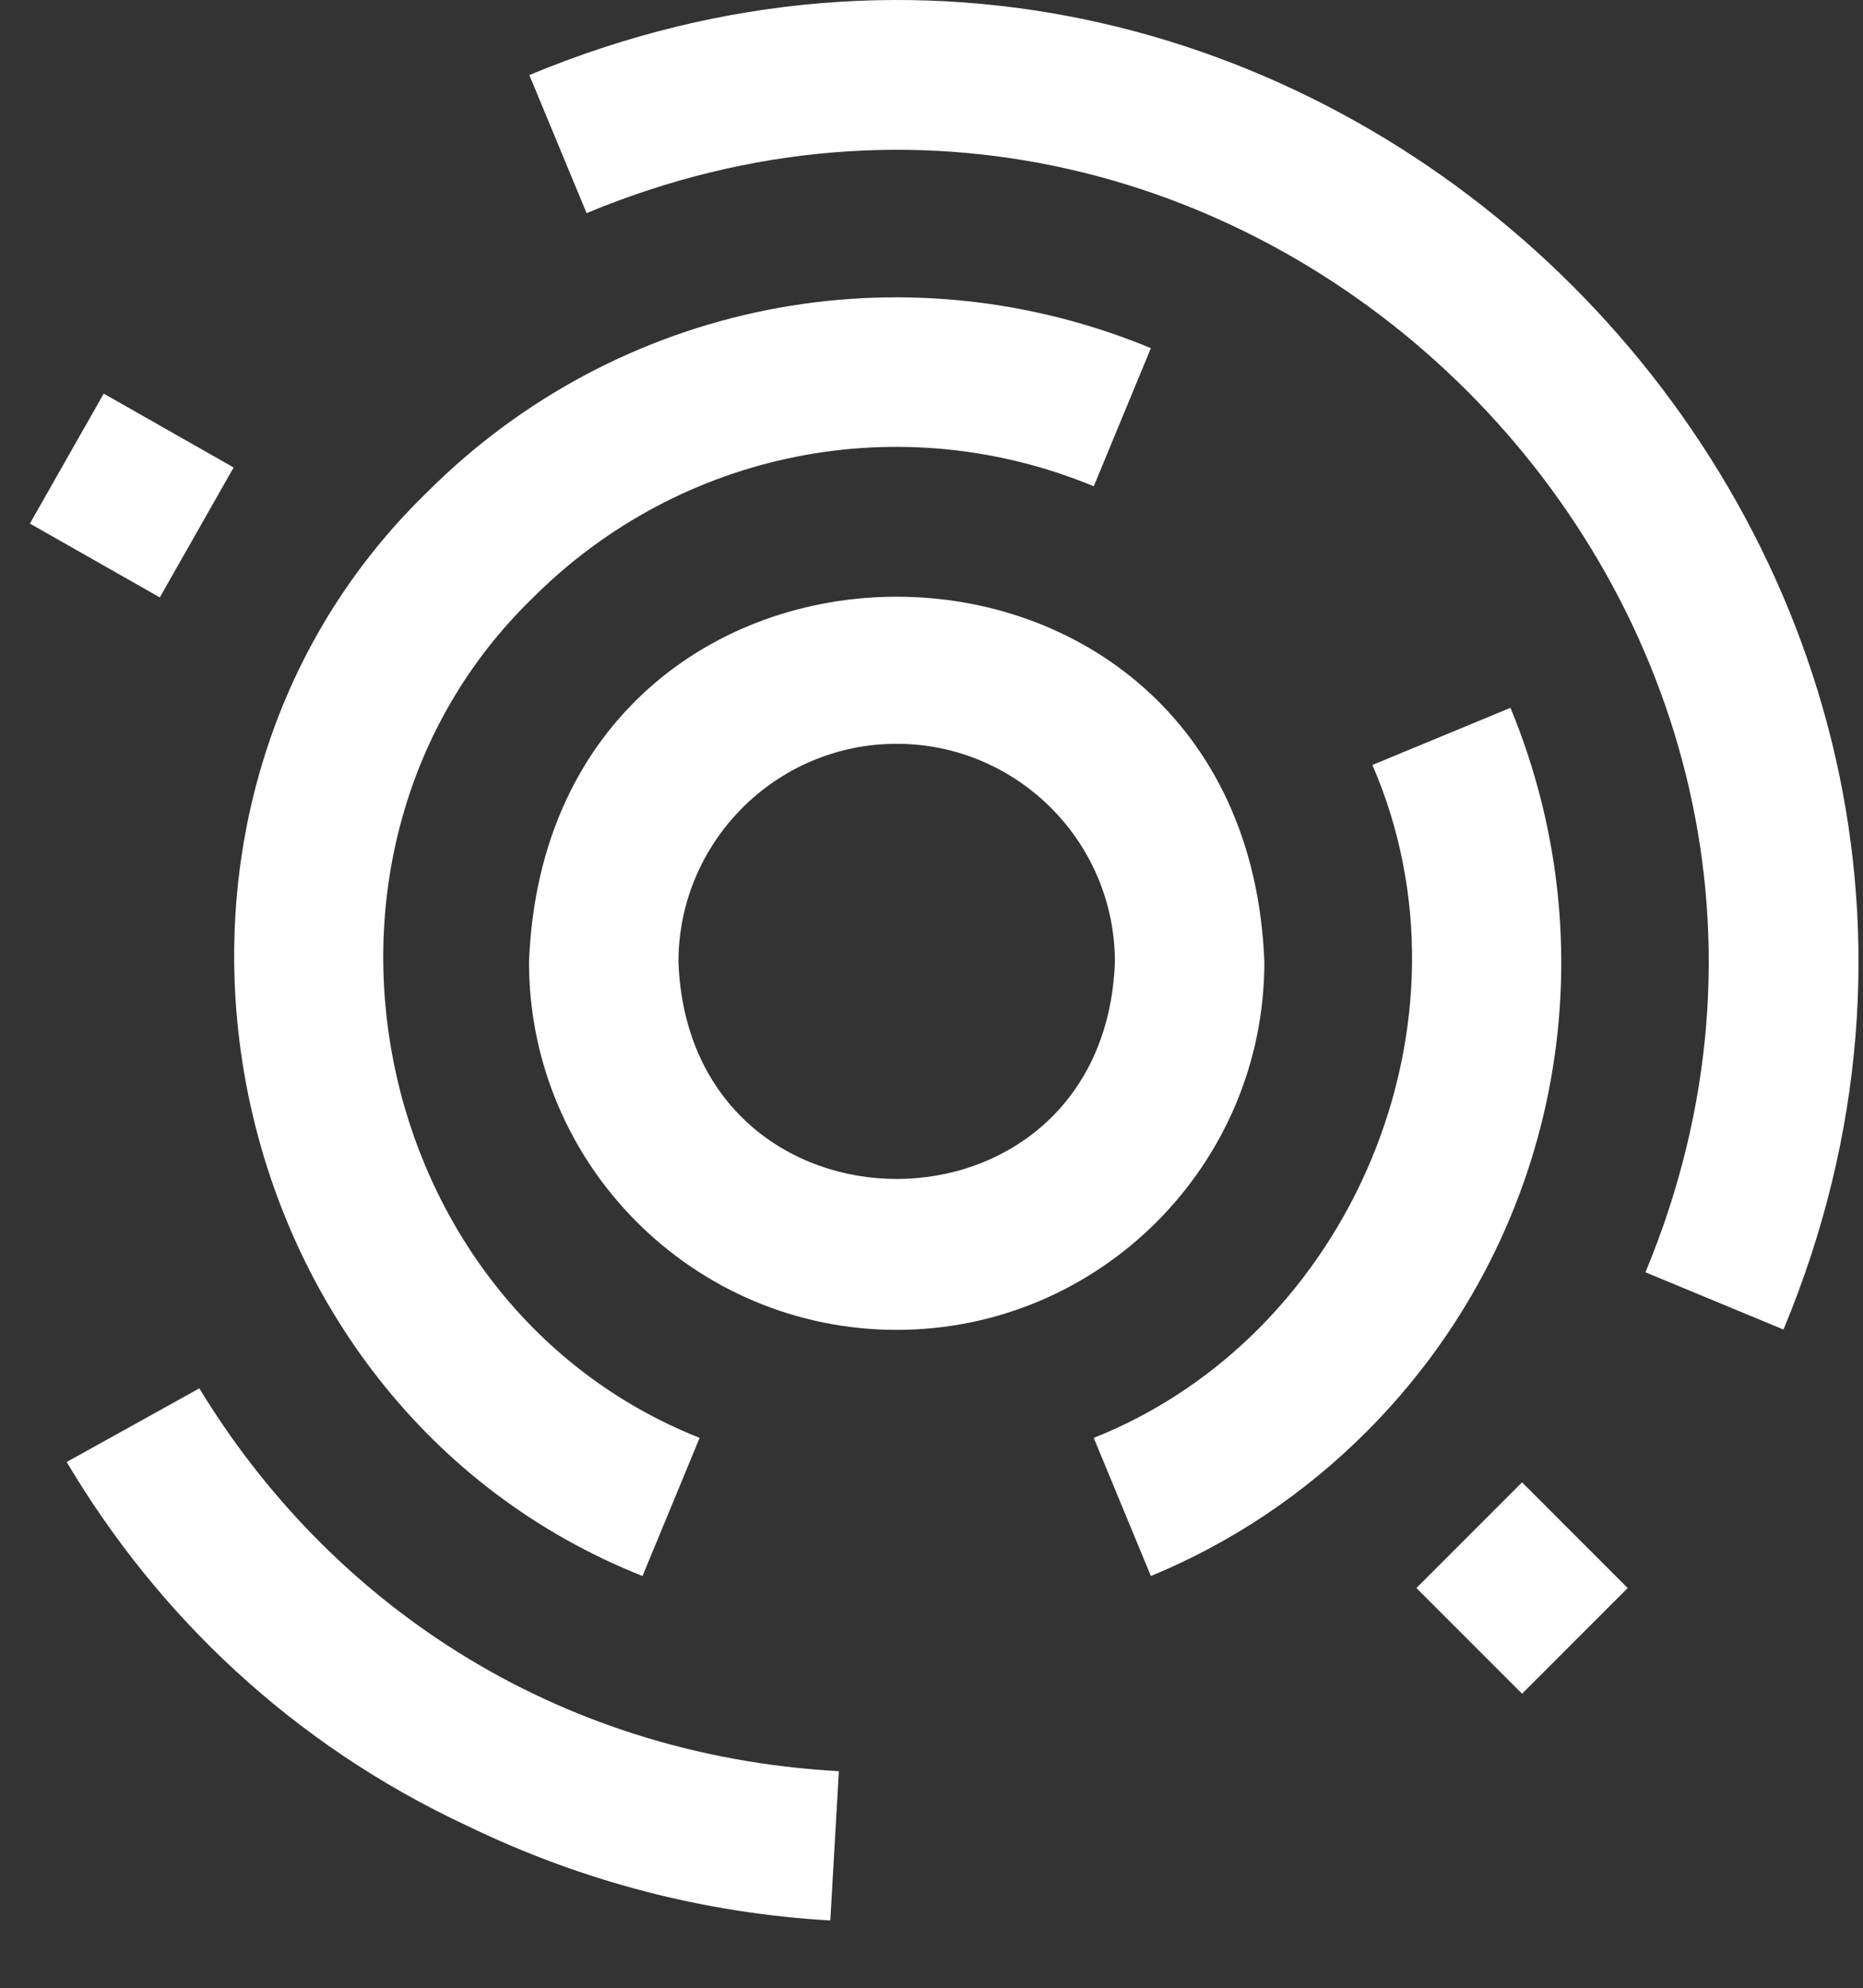
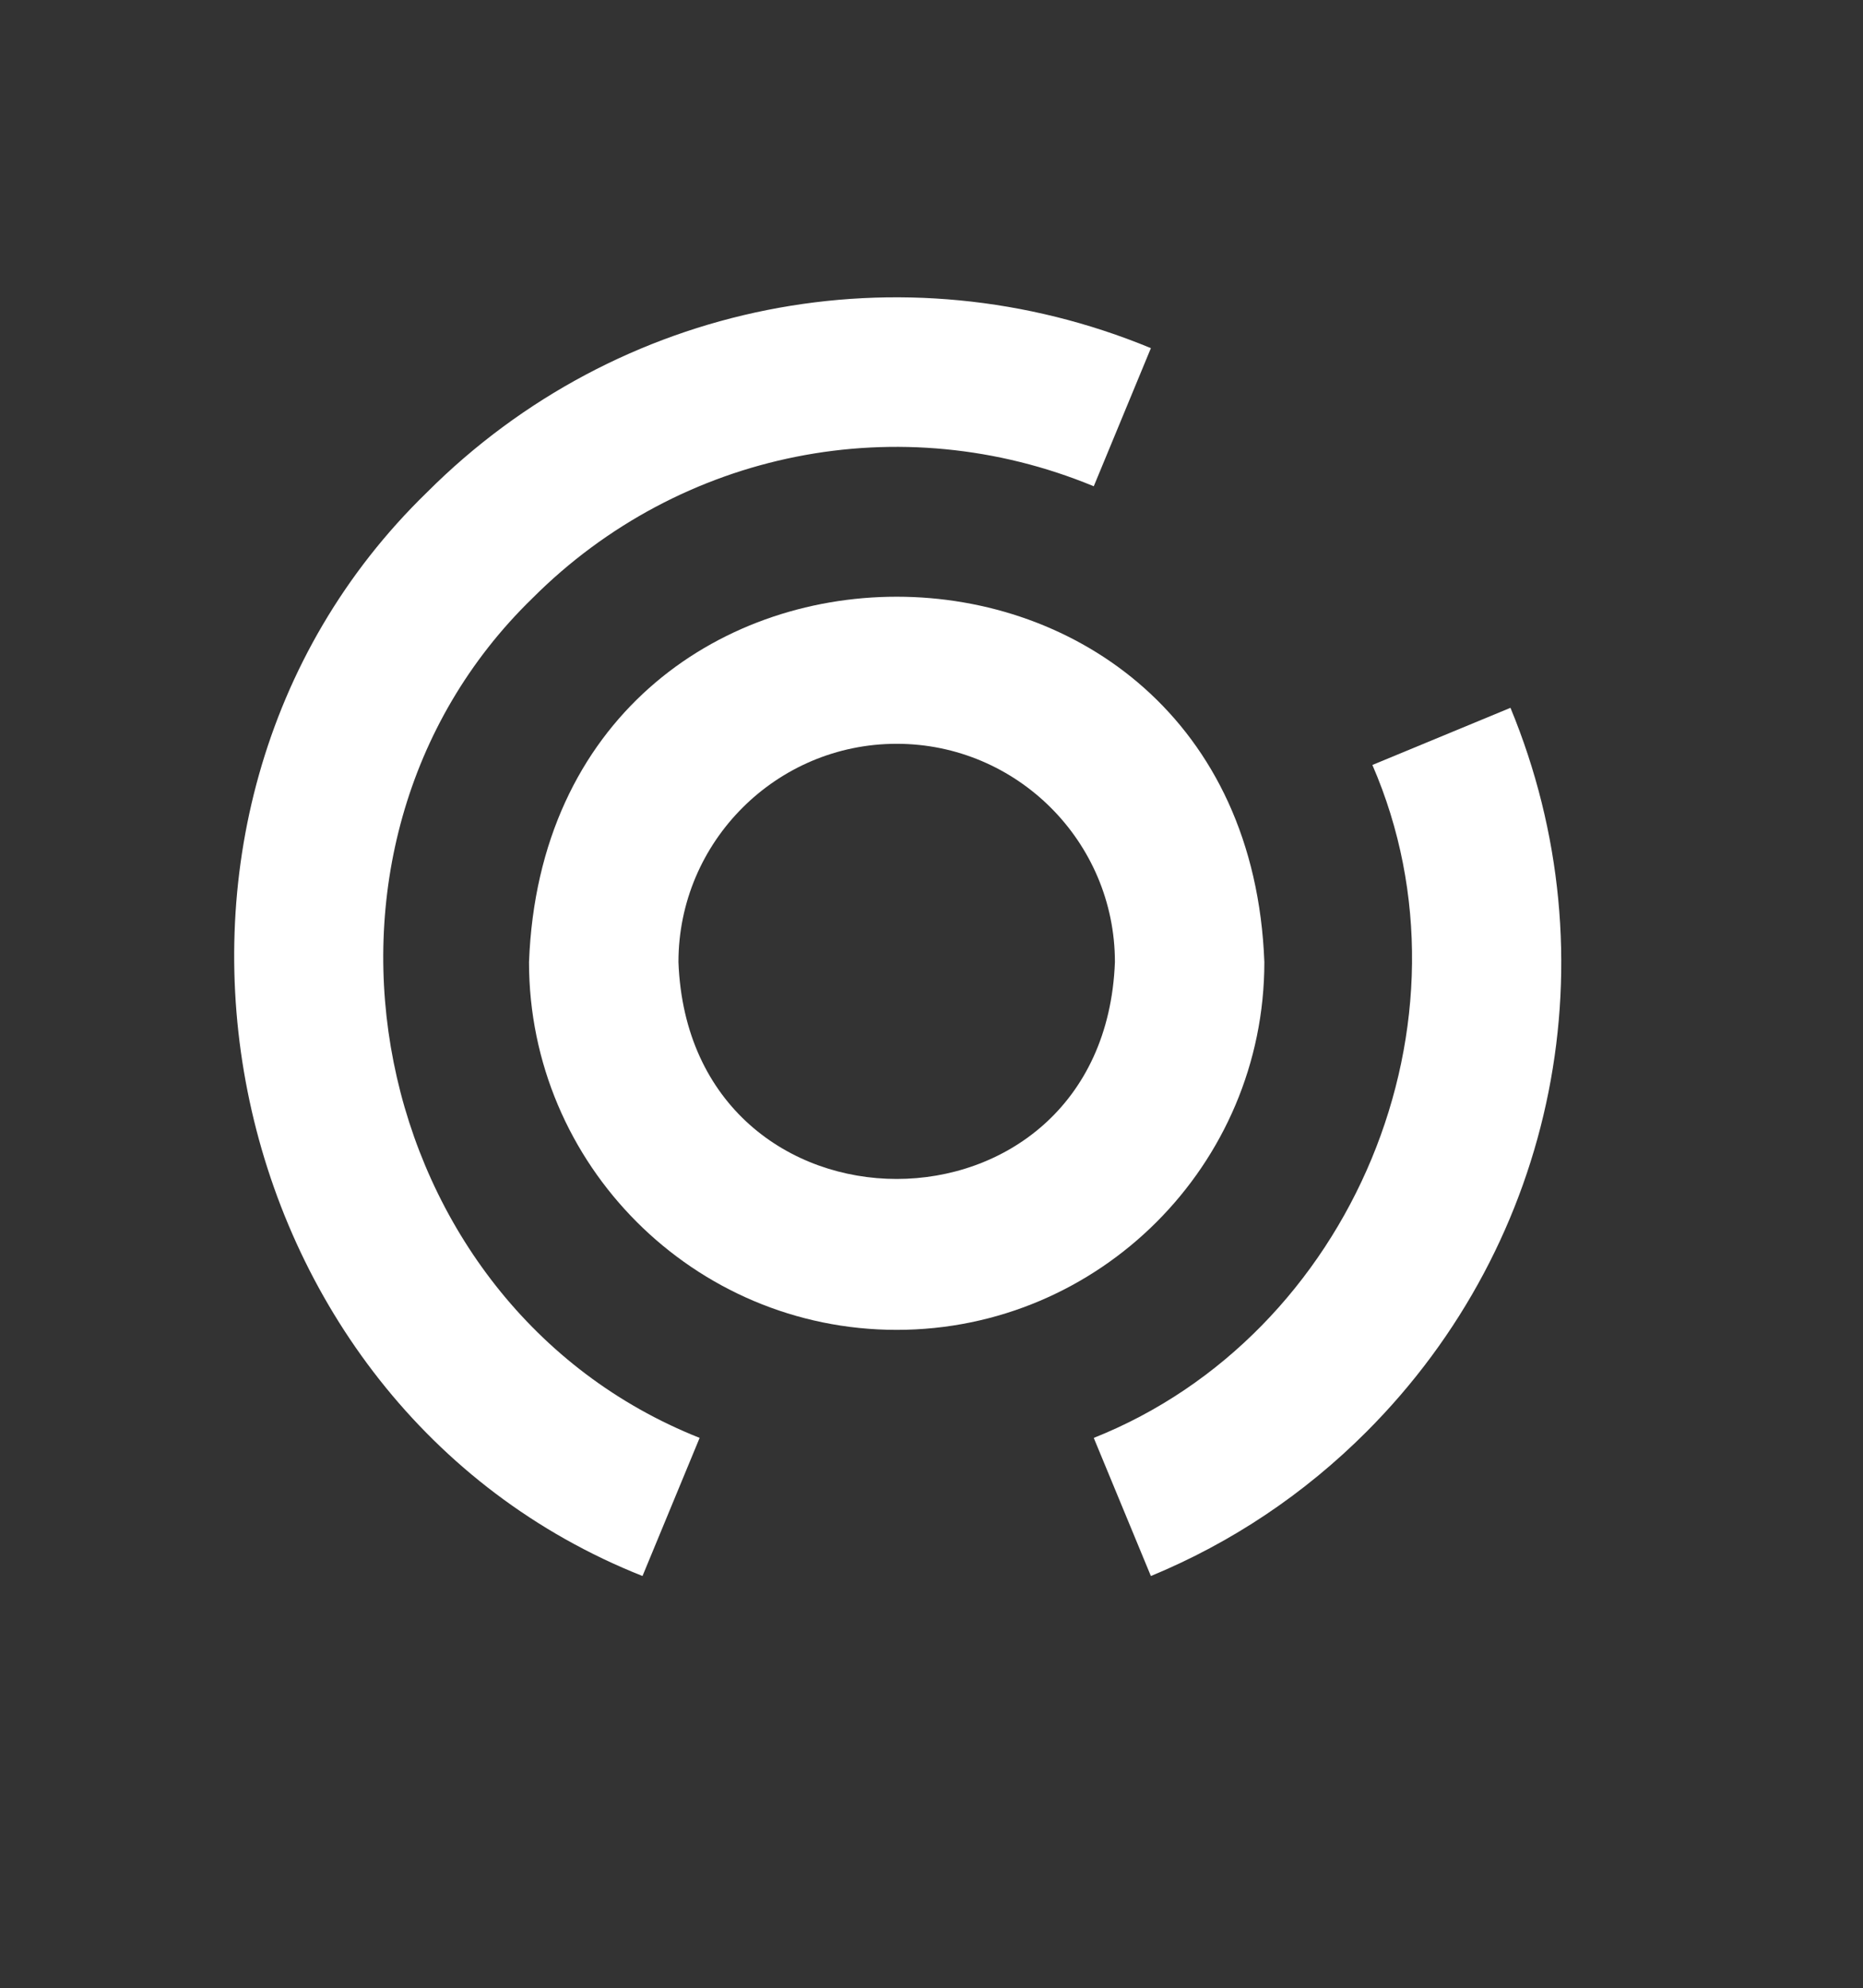
<svg xmlns="http://www.w3.org/2000/svg" width="374" height="399" viewBox="0 0 374 399" fill="none">
  <rect x="0" y="0" width="374" height="399" fill="#333333" stroke="none" />
-   <path fill-rule="evenodd" clip-rule="evenodd" d="M13.386 293.413L40.017 278.637C65.782 321.009 110.533 352.229 168.405 355.476L166.686 385.427C141.377 383.974 116.896 377.604 93.924 366.494C58.7 350.102 31.637 324.157 13.386 293.413Z" fill="white" />
  <path d="M180.011 266.899C139.312 266.899 106.2 233.788 106.2 193.088C109.911 95.303 250.125 95.329 253.821 193.089C253.822 233.787 220.71 266.899 180.011 266.899ZM180.011 149.277C155.854 149.277 136.2 168.93 136.2 193.088C138.402 251.129 221.627 251.113 223.821 193.087C223.822 168.931 204.168 149.277 180.011 149.277Z" fill="white" />
-   <path d="M284.345 318.712L305.555 297.502L326.766 318.714L305.556 339.924L284.345 318.712Z" fill="white" />
-   <path d="M6 105.078L20.821 79L46.901 93.822L32.08 119.9L6 105.078Z" fill="white" />
-   <path d="M358.037 266.836L330.326 255.344C385.61 122.489 250.553 -12.498 117.757 42.775L106.265 15.064C263.622 -50.447 423.535 109.545 358.037 266.836Z" fill="white" />
  <path d="M231.04 316.303L219.573 288.58C271.44 267.947 297.799 204.861 275.507 153.525L303.228 142.056C323.919 192.068 312.567 249.106 274.304 287.369C261.812 299.861 247.256 309.596 231.04 316.303Z" fill="white" />
  <path d="M128.983 316.299C42.264 281.884 18.7 163.858 85.731 98.795C123.99 60.534 181.027 49.178 231.043 69.871L219.574 97.592C180.807 81.553 136.598 90.352 106.942 120.008C54.992 170.424 73.268 261.913 140.452 288.578L128.983 316.299Z" fill="white" />
</svg>